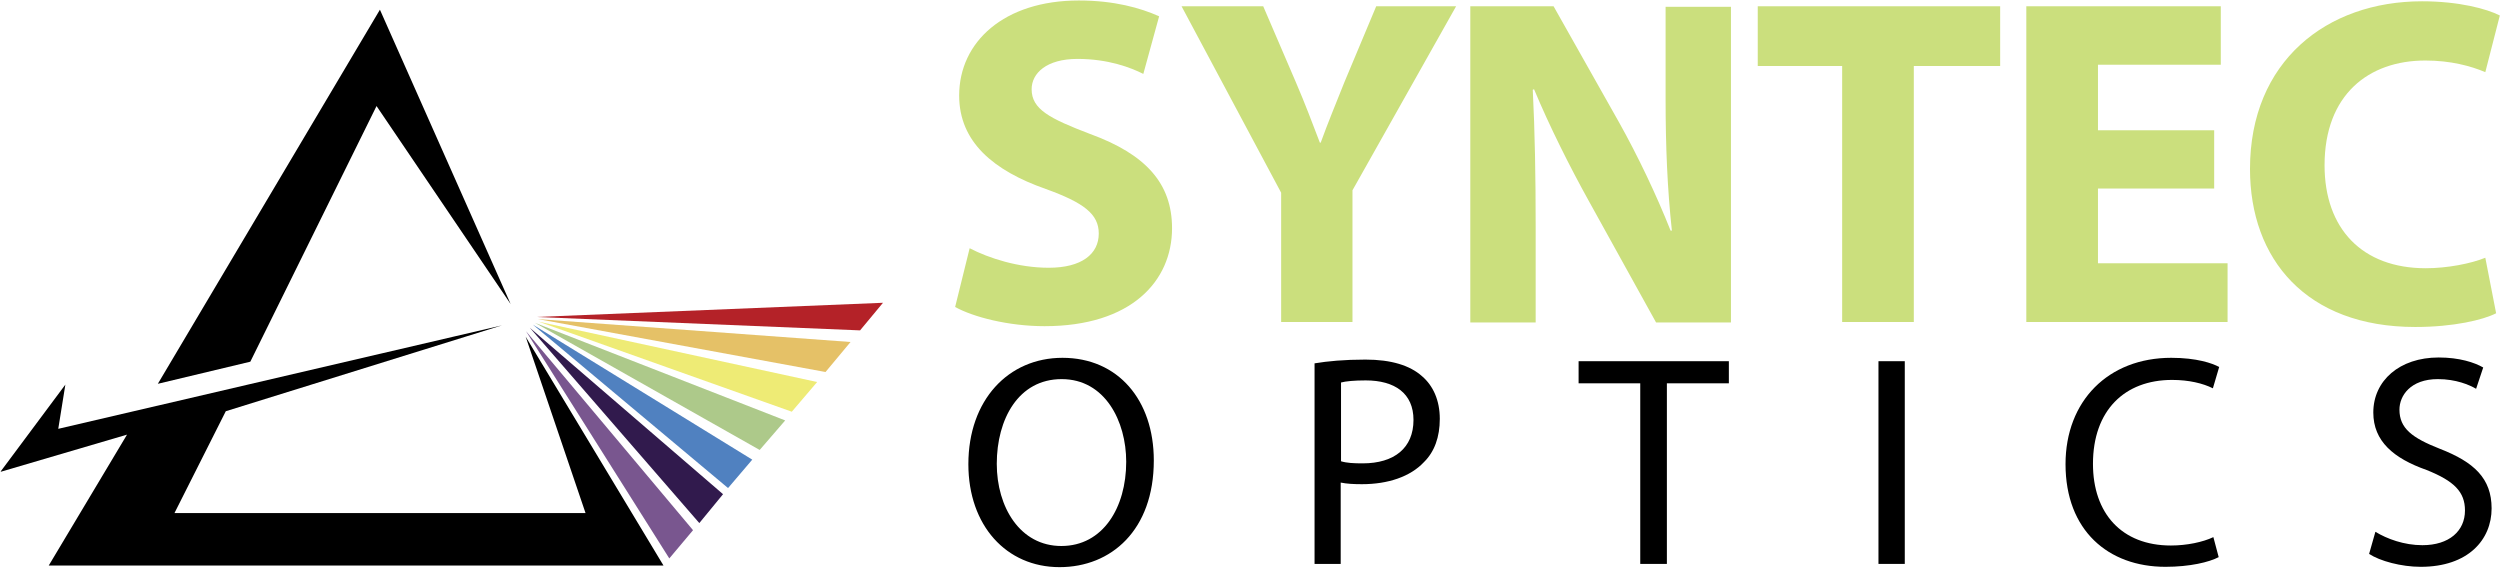
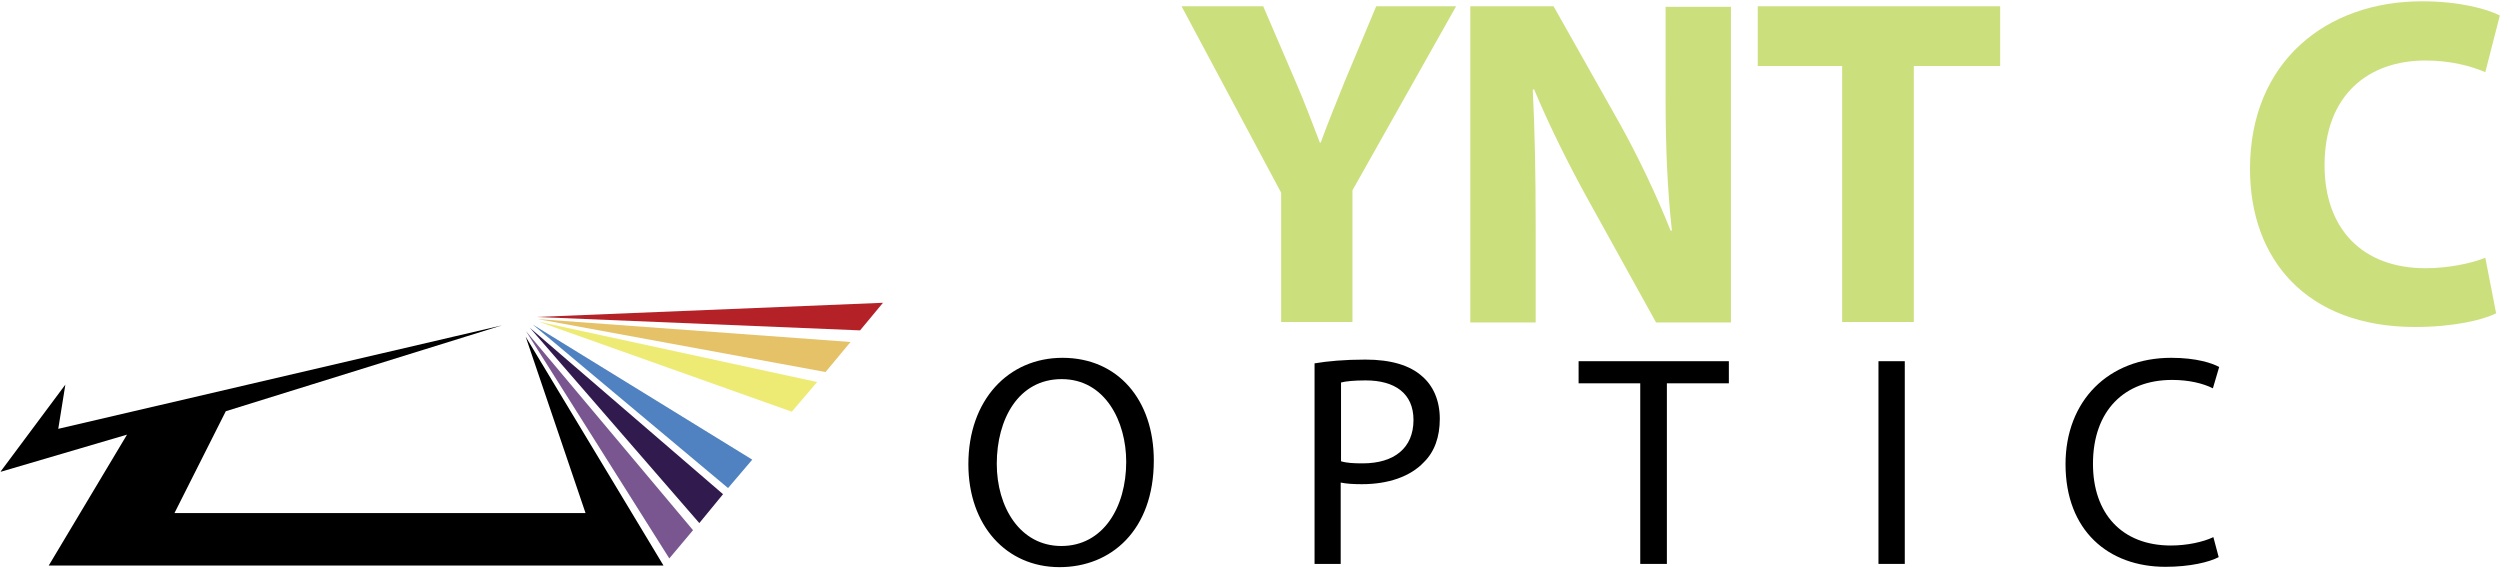
<svg xmlns="http://www.w3.org/2000/svg" version="1.2" viewBox="0 0 1549 352" width="1549" height="352">
  <title>syntec-optics-vector-logo-svg</title>
  <style>
		.s0 { fill: #000000 } 
		.s1 { fill: #b42228 } 
		.s2 { fill: #e5c167 } 
		.s3 { fill: #79568f } 
		.s4 { fill: #311a4d } 
		.s5 { fill: #5081c0 } 
		.s6 { fill: #adc98a } 
		.s7 { fill: #eeeb75 } 
		.s8 { fill: #cbdf7d } 
	</style>
-   <path id="Layer" class="s0" d="m97.8 237.8l57.3-13.7 78.2-158.4 83.1 122.7-81-182.4z" />
  <path id="Layer" class="s0" d="m36.1 265.7l4.4-27.4-40 53.7v0.3l78.2-23-48.5 81.1h380.9l-85.4-141.8 37.1 109.3h-254.7l31.8-63.1 171.1-53.2z" />
  <path id="Layer" class="s1" d="m332.1 196.4l215-8.8-14.2 17.1z" />
  <path id="Layer" class="s2" d="m511.5 230.5l15.5-18.6-193.8-14.2" />
  <path id="Layer" class="s3" d="m414.7 346l14.7-17.5-103.5-123.3" />
  <path id="Layer" class="s4" d="m433.3 324.1l14.7-17.9-119.7-103.1" />
  <path id="Layer" class="s5" d="m451.1 302.4l15-17.6-136-83.7" />
-   <path id="Layer" class="s6" d="m470.7 278.8l15.8-18.3-155.1-60.5" />
  <path id="Layer" class="s7" d="m490.6 255.1l15.7-18.4-172.6-37.4" />
  <g id="Layer">
    <path id="Layer" fill-rule="evenodd" class="s0" d="m714.9 285.3c0 43.2-26.4 66.1-58.4 66.1-33 0-56.5-25.8-56.5-63.8 0-39.8 24.8-65.9 58.3-65.9 34.4 0 56.6 26.1 56.6 63.6zm-97.3 2.1c0 26.8 14.4 50.9 40 50.9 25.8 0 40.2-23.8 40.2-52.2 0-25.1-13.1-51.2-40-51.2-26.8 0-40.2 24.8-40.2 52.5z" />
    <path id="Layer" fill-rule="evenodd" class="s0" d="m814.7 225.1c7.8-1.3 18.1-2.3 31.3-2.3 16 0 27.6 3.6 35.1 10.3 6.9 5.9 11 15 11 26.4 0 11.3-3.3 20.4-9.8 26.8-8.5 9.1-22.4 13.7-38.4 13.7-4.9 0-9.3-0.2-13.2-1v50.4h-16.2v-124.3zm16.2 60.7c3.6 1.1 8 1.3 13.4 1.3 19.7 0 31.5-9.6 31.5-26.9 0-16.5-11.6-24.5-29.6-24.5-7 0-12.4 0.5-15.3 1.3z" />
    <path id="Layer" class="s0" d="m1016.3 237.5h-38.2v-13.7h93.1v13.7h-38.4v111.9h-16.5z" />
    <path id="Layer" class="s0" d="m1163.9 223.8h16.3v125.6h-16.3z" />
    <path id="Layer" class="s0" d="m1374.7 345.2c-5.9 3.1-17.8 6-33 6-35.4 0-61.9-22.5-61.9-63.6 0-39.2 26.5-65.9 65.5-65.9 15.8 0 25.6 3.4 29.7 5.7l-3.9 13.2c-6.2-3.1-14.9-5.2-25.3-5.2-29.4 0-49 18.9-49 52 0 30.7 17.8 50.6 48.3 50.6 9.8 0 19.8-2.1 26.3-5.2z" />
-     <path id="Layer" class="s0" d="m1471.8 329.5c7.2 4.4 17.8 8.3 29.1 8.3 16.6 0 26.4-8.8 26.4-21.5 0-11.6-6.8-18.3-23.8-25.1-20.4-7.2-33-17.8-33-35.6 0-19.7 16.2-34.1 40.5-34.1 12.9 0 22.2 3.1 27.6 6.2l-4.4 13.2c-4.1-2.4-12.4-6-23.7-6-17 0-23.8 10.3-23.8 18.9 0 11.6 7.8 17.5 25.1 24.3 21.1 8.2 32 18.3 32 36.9 0 19.4-14.5 36.2-43.9 36.2-12.1 0-25.3-3.6-32-8z" />
-     <path id="Layer" class="s8" d="m600.8 153.8c11.9 6.2 30.2 12.1 49 12.1 20.4 0 31-8.5 31-21.2 0-12.1-9.3-19.1-32.8-27.6-32.5-11.4-53.7-29.2-53.7-57.9 0-33.3 27.9-58.9 74.1-58.9 21.9 0 38.2 4.6 49.8 9.8l-9.8 35.7c-7.7-3.9-21.7-9.3-40.8-9.3-19.1 0-28.4 8.8-28.4 18.8 0 12.4 11.1 18.1 36.2 27.7 34.6 12.6 50.8 30.7 50.8 58.4 0 32.8-25.3 60.7-79 60.7-22.4 0-44.3-5.7-55.4-11.9z" />
    <path id="Layer" class="s8" d="m793.8 199.5v-80.1l-61.7-115.5h50.6l20.2 47c6.1 14.2 10 24.8 14.9 37.5h0.5c4.4-12.1 9.1-23.5 14.7-37.5l19.7-47h49.5l-64.2 114v81.6z" />
    <path id="Layer" class="s8" d="m911 199.5v-195.6h51.6l40.5 71.8c11.6 20.7 23.2 45 32 67.2h0.8c-2.8-25.8-3.9-52.2-3.9-81.6v-57.1h40.5v195.6h-46.4l-41.8-75.5c-11.6-20.9-24.3-46.2-33.8-69l-0.8 0.3c1.3 25.8 1.8 53.5 1.8 85.3v58.9h-40.5z" />
    <path id="Layer" class="s8" d="m1141.4 40.9h-52.3v-37h150.2v37h-53.5v158.6h-44.4z" />
-     <path id="Layer" class="s8" d="m1371.9 116.8h-72v46.3h80.3v36.4h-124.7v-195.6h120.5v36.2h-76.1v40.6h72z" />
    <path id="Layer" class="s8" d="m1546.6 194.1c-8 4.1-26.3 8.5-50.1 8.5-67.6 0-102.4-42.1-102.4-97.9 0-66.7 47.5-103.9 106.6-103.9 22.9 0 40.2 4.7 48.2 8.8l-9 35.1c-9-3.8-21.4-7.2-37.2-7.2-35.1 0-62.4 21.2-62.4 64.9 0 39.2 23.2 63.8 62.7 63.8 13.4 0 28.1-2.9 36.9-6.5z" />
  </g>
</svg>